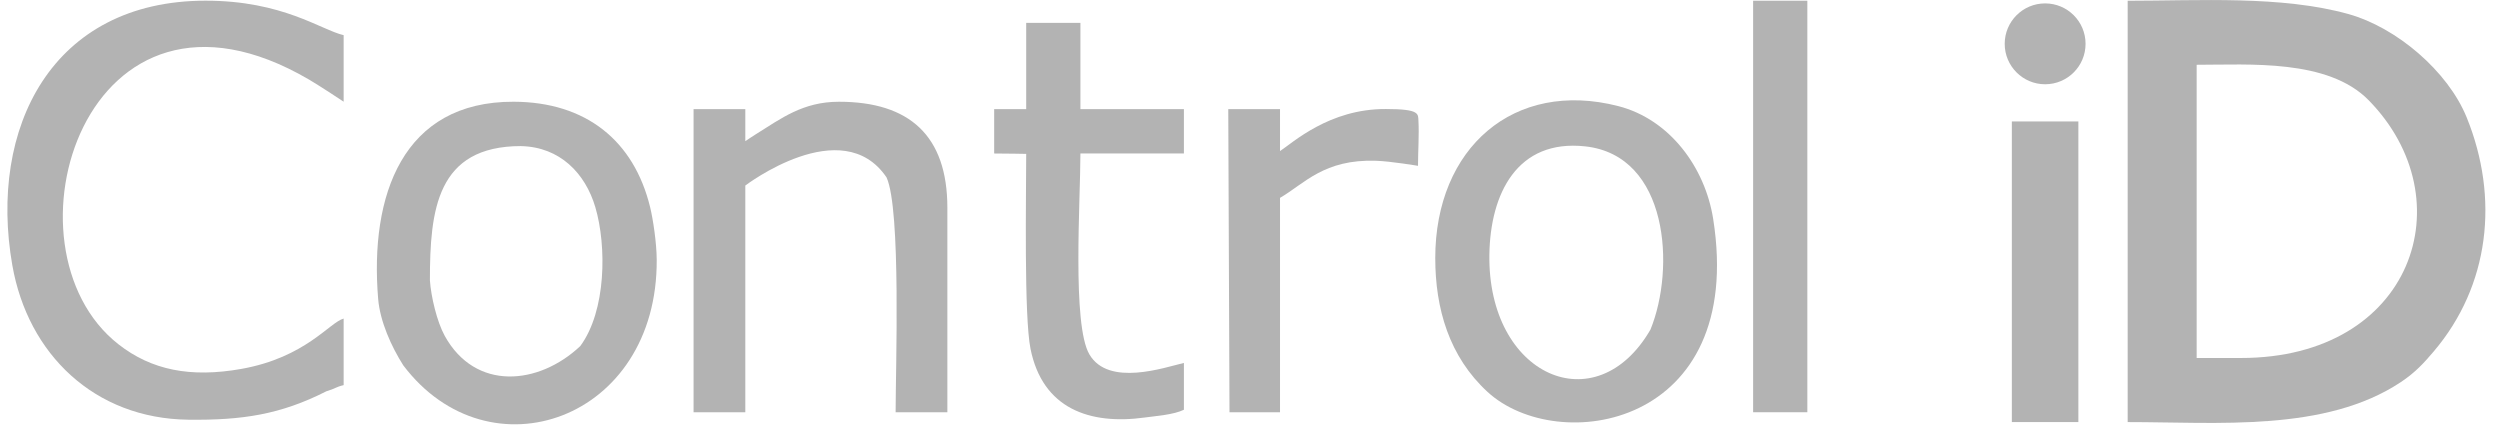
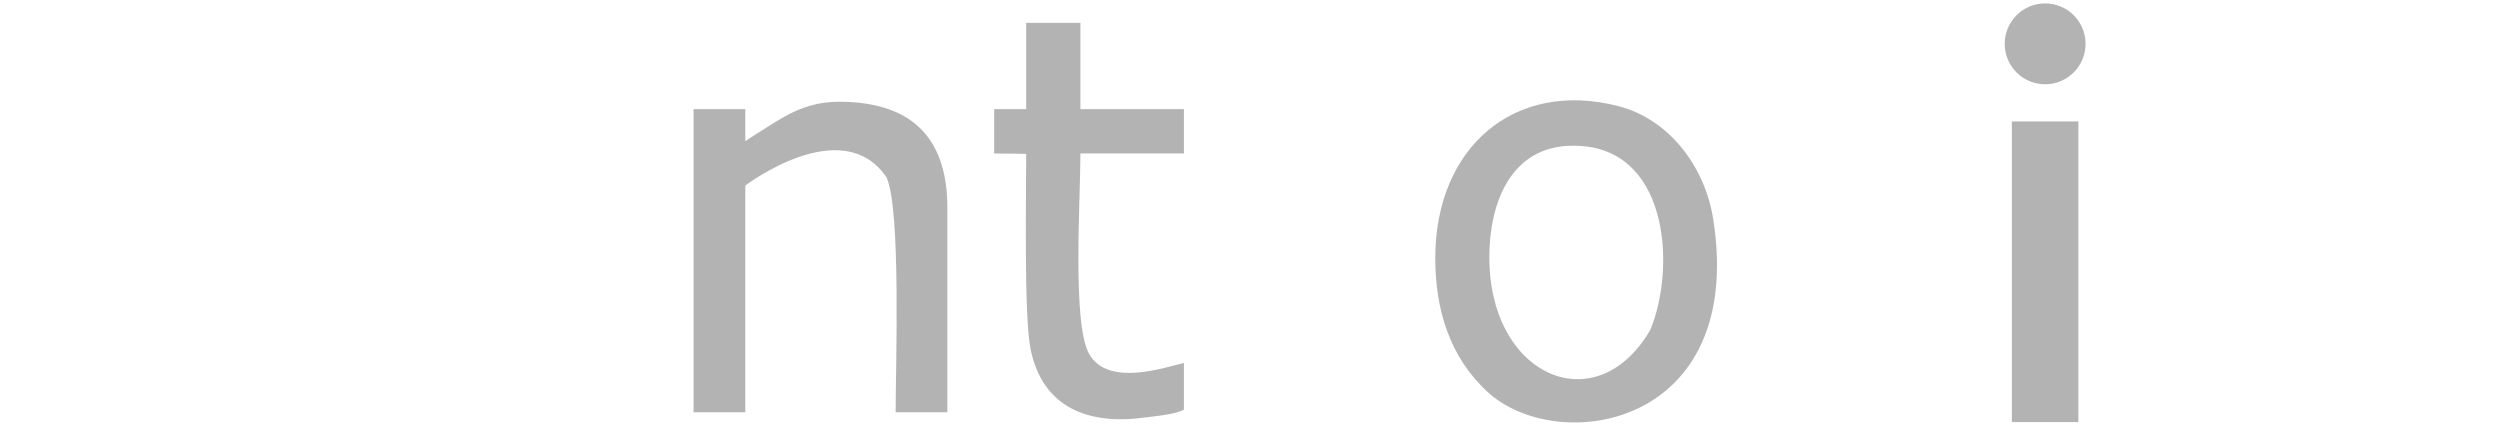
<svg xmlns="http://www.w3.org/2000/svg" width="169" height="29" viewBox="0 0 169 29" fill="none">
  <path d="M140.498 8.21H136.001V28.532H140.498V8.21Z" fill="#B3B3B3" />
-   <path fill-rule="evenodd" clip-rule="evenodd" d="M151.492 24.202H148.494V4.379C152.059 4.379 157.367 3.974 160.117 6.772C166.692 13.467 163.126 24.2 151.492 24.2V24.202ZM143.829 28.533C149.909 28.533 157.184 29.221 162.288 25.836C163.284 25.175 163.868 24.524 164.529 23.747C168.295 19.309 168.962 13.394 166.75 7.943C165.479 4.807 161.997 1.853 158.755 0.95C154.222 -0.312 148.634 0.051 143.831 0.051V28.535L143.829 28.533Z" fill="#B3B3B3" />
  <path fill-rule="evenodd" clip-rule="evenodd" d="M50.383 9.543V7.378H46.885V27.867H50.383V12.543C50.383 12.543 56.922 7.56 59.929 11.99C60.919 14.14 60.544 24.92 60.544 27.867H64.042V14.041C64.042 9.166 61.472 6.878 56.713 6.878C54.278 6.878 52.809 8.007 51.093 9.076C50.804 9.257 50.628 9.379 50.383 9.543Z" fill="#B3B3B3" />
  <path fill-rule="evenodd" clip-rule="evenodd" d="M80.032 27.033V24.534C78.748 24.832 74.938 26.174 73.641 23.953C72.469 21.947 73.036 13.585 73.036 10.376H80.032V7.378H73.036V1.548H69.371V7.378H67.206V10.376C68.009 10.376 69.371 10.403 69.371 10.403C69.371 13.244 69.219 21.375 69.662 23.578C70.476 27.634 73.671 28.738 77.396 28.223C78.168 28.116 79.33 28.038 80.032 27.7V27.033Z" fill="#B3B3B3" />
-   <path fill-rule="evenodd" clip-rule="evenodd" d="M35.225 9.877C37.84 9.935 39.567 11.704 40.247 14.016C41.016 16.634 40.985 21.018 39.227 23.395C36.407 26.049 32.133 26.45 30.063 22.702C29.535 21.744 29.135 20.037 29.062 18.955C29.062 14.198 29.514 9.875 35.225 9.875V9.877ZM25.563 20.204C25.689 21.727 26.454 23.425 27.26 24.695C33.057 32.376 44.468 28.408 44.394 17.544C44.386 16.414 44.149 14.827 43.948 14.003C42.85 9.506 39.61 6.892 34.724 6.877C27.224 6.855 24.98 13.196 25.563 20.204Z" fill="#B3B3B3" />
  <path fill-rule="evenodd" clip-rule="evenodd" d="M111.571 22.281C107.893 28.635 100.551 25.408 100.682 17.198C100.746 13.096 102.555 9.391 107.164 9.895C112.8 10.511 113.259 18.146 111.571 22.281ZM97.024 17.455C97.024 20.841 97.953 24.099 100.56 26.495C105.292 30.846 118.037 28.927 115.811 14.8C115.265 11.338 112.896 8.07 109.389 7.171C102.349 5.366 97.023 9.984 97.023 17.455H97.024Z" fill="#B3B3B3" />
-   <path fill-rule="evenodd" clip-rule="evenodd" d="M0.836 17.945C1.887 23.939 6.387 28.298 12.73 28.372C16.361 28.416 18.959 28.028 22.065 26.45C22.672 26.273 22.694 26.16 23.231 26.034V25.284V21.536C22.279 21.789 20.663 24.166 16.306 24.94C12.878 25.548 10.236 25.019 8.008 23.274C-0.346 16.736 5.767 -3.47 20.894 5.381C21.634 5.814 23.231 6.875 23.231 6.875V2.378C21.695 2.02 19.127 0.046 13.902 0.046C3.499 0.046 -0.794 8.659 0.835 17.944L0.836 17.945Z" fill="#B3B3B3" />
-   <path fill-rule="evenodd" clip-rule="evenodd" d="M86.529 23.953V13.375C88.166 12.428 89.493 10.746 93.028 10.868C94.039 10.904 95.857 11.21 95.857 11.21C95.857 10.272 95.939 9.087 95.887 8.186C95.858 7.707 96.016 7.37 93.693 7.37C89.845 7.347 87.37 9.671 86.529 10.211V7.379H83.031L83.114 27.868H86.529V23.954V23.953Z" fill="#B3B3B3" />
-   <path d="M122.176 0.049H118.511V27.867H122.176V0.049Z" fill="#B3B3B3" />
  <path d="M138.251 5.696C139.761 5.696 140.984 4.472 140.984 2.963C140.984 1.453 139.761 0.23 138.251 0.23C136.742 0.23 135.518 1.453 135.518 2.963C135.518 4.472 136.742 5.696 138.251 5.696Z" fill="#B3B3B3" />
</svg>